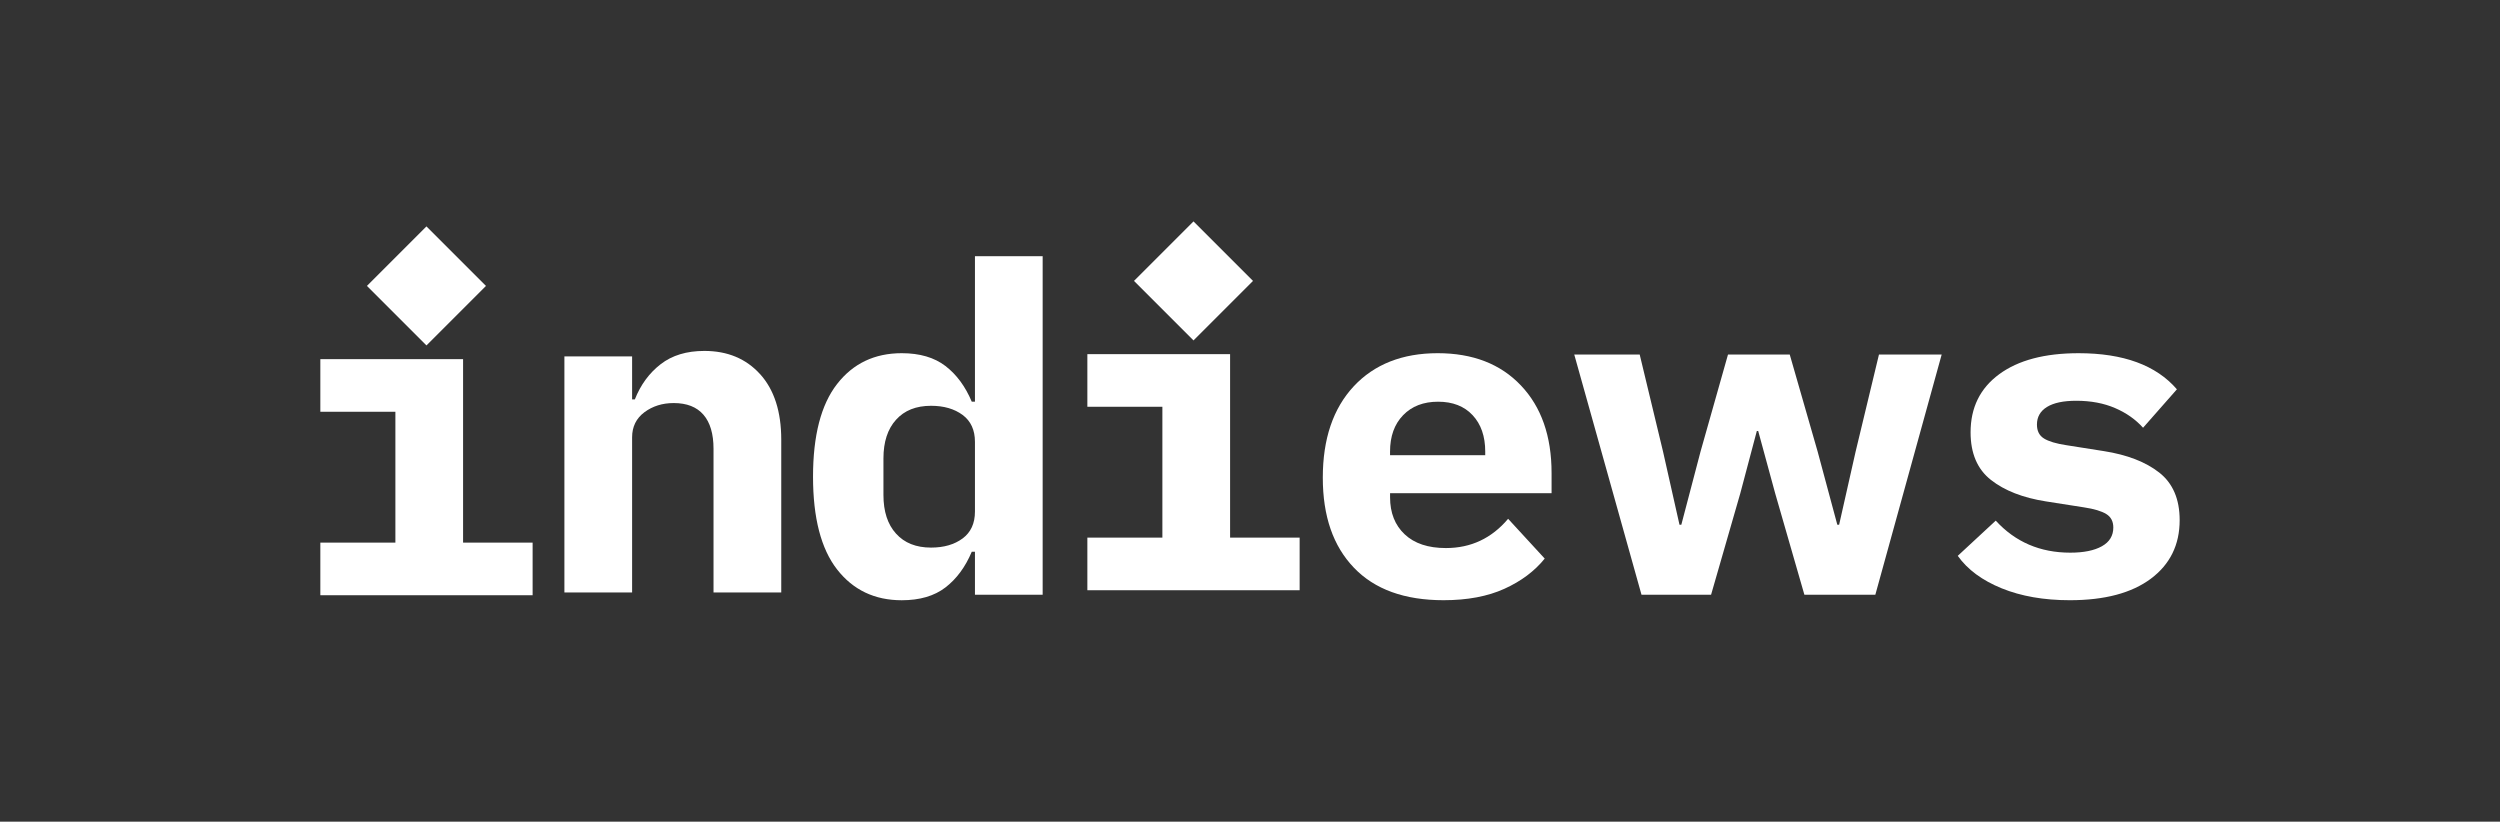
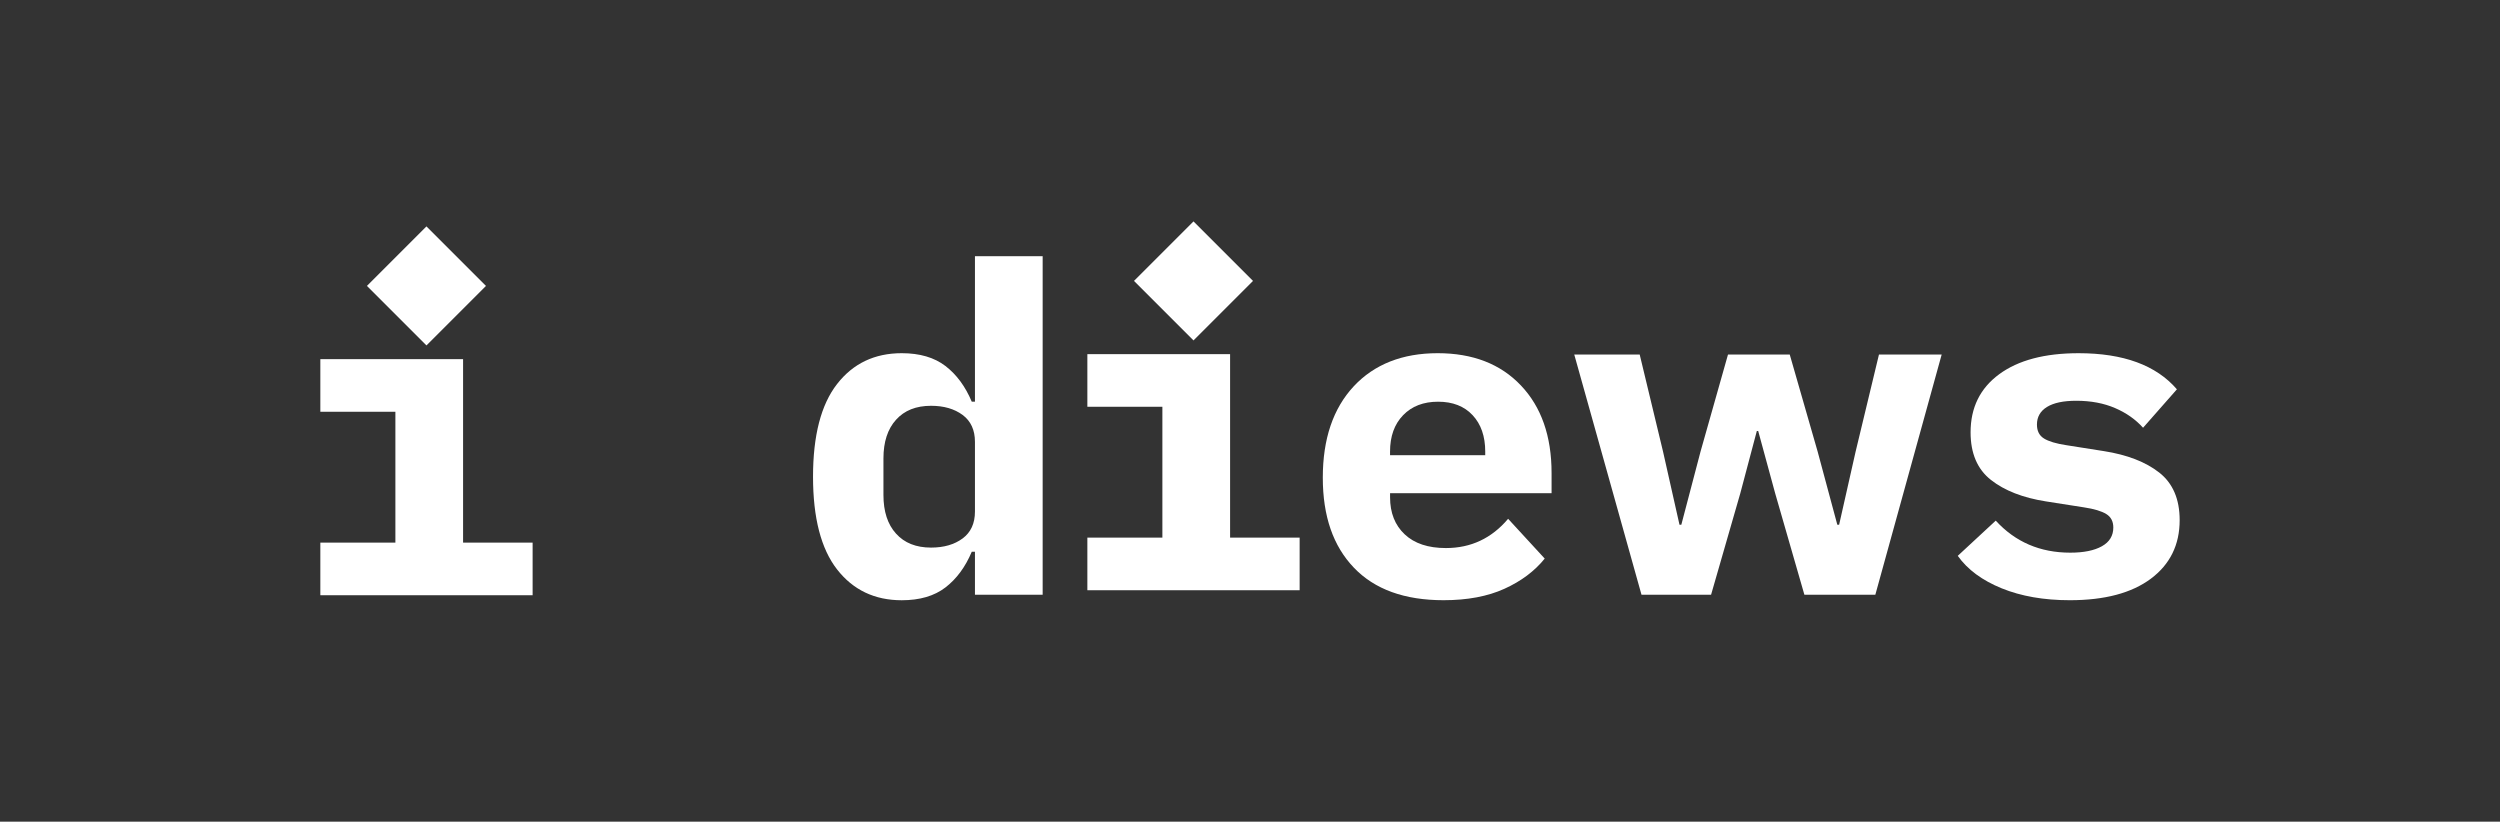
<svg xmlns="http://www.w3.org/2000/svg" id="Layer_1" viewBox="0 0 1080 354.95">
  <rect x="0" y="0" width="1080" height="354.95" fill="#333333" stroke="none" />
  <defs>
    <style>.cls-1{fill:#fff;}</style>
  </defs>
  <path class="cls-1" d="m200.05,234.41v-79.26h-61.66v22.73h32.42v56.53h-32.42v22.73h91.7v-22.73h-30.04Z" />
-   <path class="cls-1" d="m328.4,161.68c-6.06-6.72-14.1-10.08-24.12-10.08-7.64,0-13.93,1.9-18.87,5.73-4.94,3.82-8.66,8.89-11.16,15.21h-1.18v-18.58h-29.25v101.99h29.25v-67.01c0-4.61,1.78-8.22,5.33-10.87,3.56-2.64,7.77-3.95,12.65-3.95,5.66,0,9.94,1.68,12.85,5.05,2.89,3.36,4.34,8.26,4.34,14.71v62.07h29.26v-66.02c0-12.12-3.04-21.53-9.09-28.26Z" />
  <path class="cls-1" d="m421.18,110.68v62.85h-1.38c-2.77-6.59-6.56-11.72-11.37-15.42-4.81-3.68-11.1-5.53-18.87-5.53-11.73,0-21.05,4.44-27.96,13.34-6.92,8.89-10.37,22.24-10.37,40.02s3.45,31.14,10.37,40.03c6.92,8.89,16.24,13.34,27.96,13.34,7.77,0,14.07-1.84,18.87-5.53,4.81-3.7,8.6-8.83,11.37-15.42h1.38v18.58h29.25V110.68h-29.25Zm0,110.28c0,5.14-1.78,9.02-5.33,11.65-3.56,2.64-8.11,3.95-13.64,3.95-6.45,0-11.49-2-15.12-6.03-3.64-4.01-5.44-9.58-5.44-16.7v-15.81c0-7.11,1.81-12.68,5.44-16.69,3.62-4.03,8.66-6.03,15.12-6.03,5.53,0,10.08,1.32,13.64,3.95,3.55,2.64,5.33,6.52,5.33,11.65v30.05Z" />
  <path class="cls-1" d="m531.4,232.25v-79.26h-61.66v22.73h32.41v56.53h-32.41v22.73h91.7v-22.73h-30.04Z" />
  <path class="cls-1" d="m670.28,213.06v-8.7c0-15.95-4.42-28.56-13.25-37.85-8.82-9.3-20.81-13.93-35.97-13.93s-27.37,4.77-36.26,14.32c-8.89,9.55-13.35,22.71-13.35,39.43s4.48,29.57,13.45,38.93c8.96,9.36,21.86,14.03,38.74,14.03,10.27,0,19.03-1.65,26.28-4.94,7.25-3.29,13.04-7.64,17.4-13.04l-15.81-17.19c-7.11,8.43-16.08,12.64-26.88,12.64-7.65,0-13.58-1.96-17.79-5.92-4.22-3.95-6.33-9.3-6.33-16.02v-1.77h69.78Zm-69.78-17.98c0-6.59,1.88-11.83,5.64-15.71,3.76-3.89,8.8-5.83,15.12-5.83s11.3,1.94,14.92,5.83c3.62,3.88,5.44,9.13,5.44,15.71v1.57h-41.12v-1.57Z" />
  <path class="cls-1" d="m811.71,153.17l-10.08,41.91-7.13,31.61h-.78l-8.5-31.61-12.05-41.91h-26.68l-11.86,41.91-8.3,31.61h-.79l-7.11-31.61-10.08-41.91h-28.27l29.05,103.77h30.05l12.64-43.87,7.13-26.88h.59l7.32,26.88,12.64,43.87h30.64l28.66-103.77h-27.07Z" />
  <path class="cls-1" d="m932.82,204.17c-5.87-4.61-13.87-7.71-24.01-9.3l-16.21-2.56c-4.34-.66-7.54-1.61-9.58-2.87-2.05-1.26-3.06-3.26-3.06-6.03,0-3.29,1.44-5.83,4.34-7.61,2.89-1.78,7.11-2.67,12.65-2.67,6.32,0,11.92,1.06,16.8,3.17,4.87,2.11,8.88,4.94,12.05,8.49l14.62-16.61c-8.96-10.41-23.12-15.6-42.48-15.6-14.63,0-26.06,3.03-34.3,9.09-8.24,6.06-12.35,14.42-12.35,25.1,0,9.09,2.93,15.95,8.8,20.56,5.86,4.61,13.8,7.71,23.8,9.28l16.41,2.57c4.34.66,7.54,1.61,9.59,2.87,2.04,1.24,3.06,3.2,3.06,5.83,0,3.55-1.65,6.26-4.94,8.1s-7.85,2.77-13.64,2.77c-13.04,0-23.78-4.61-32.21-13.84l-16.41,15.21c4.22,5.93,10.54,10.6,18.97,14.03,8.43,3.43,18.25,5.14,29.45,5.14,15.02,0,26.68-3.09,34.98-9.28,8.3-6.2,12.46-14.63,12.46-25.3,0-9.09-2.94-15.93-8.8-20.55Z" />
  <rect class="cls-1" x="497.41" y="103.17" width="36.36" height="36.36" transform="translate(236.82 -329.03) rotate(45)" />
  <rect class="cls-1" x="166.05" y="105.34" width="36.36" height="36.36" transform="translate(141.3 -94.1) rotate(45)" />
</svg>